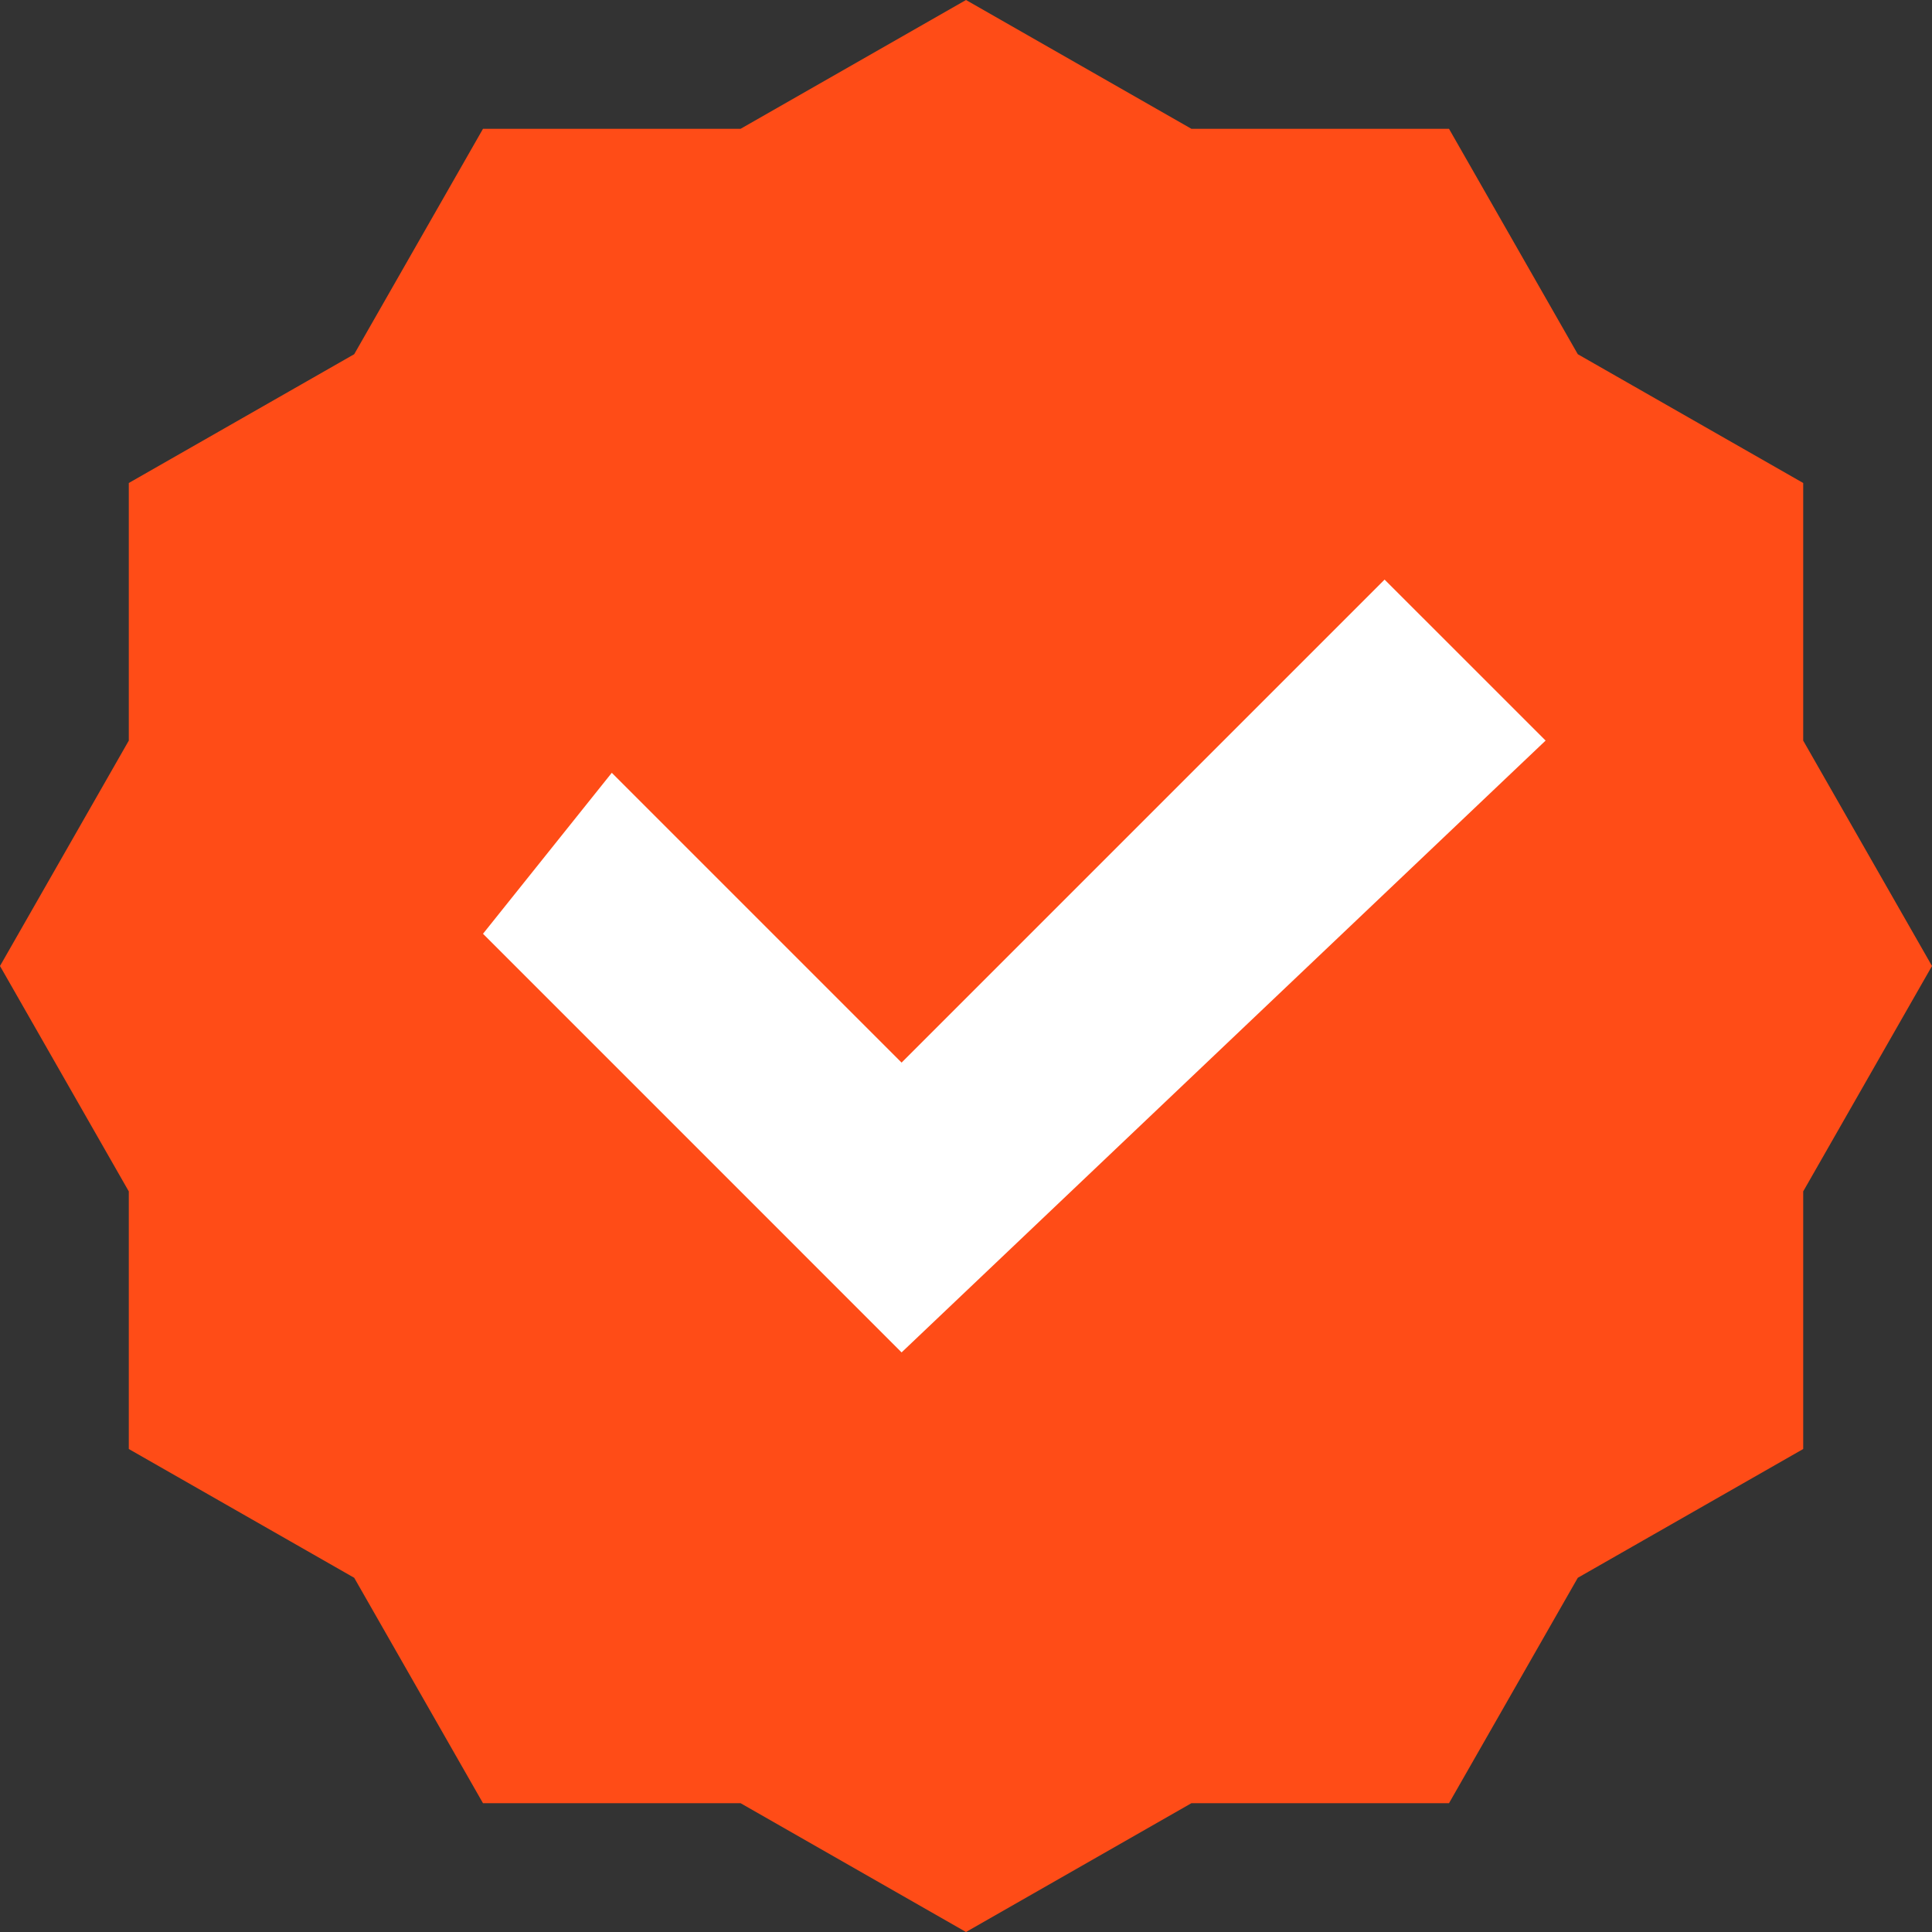
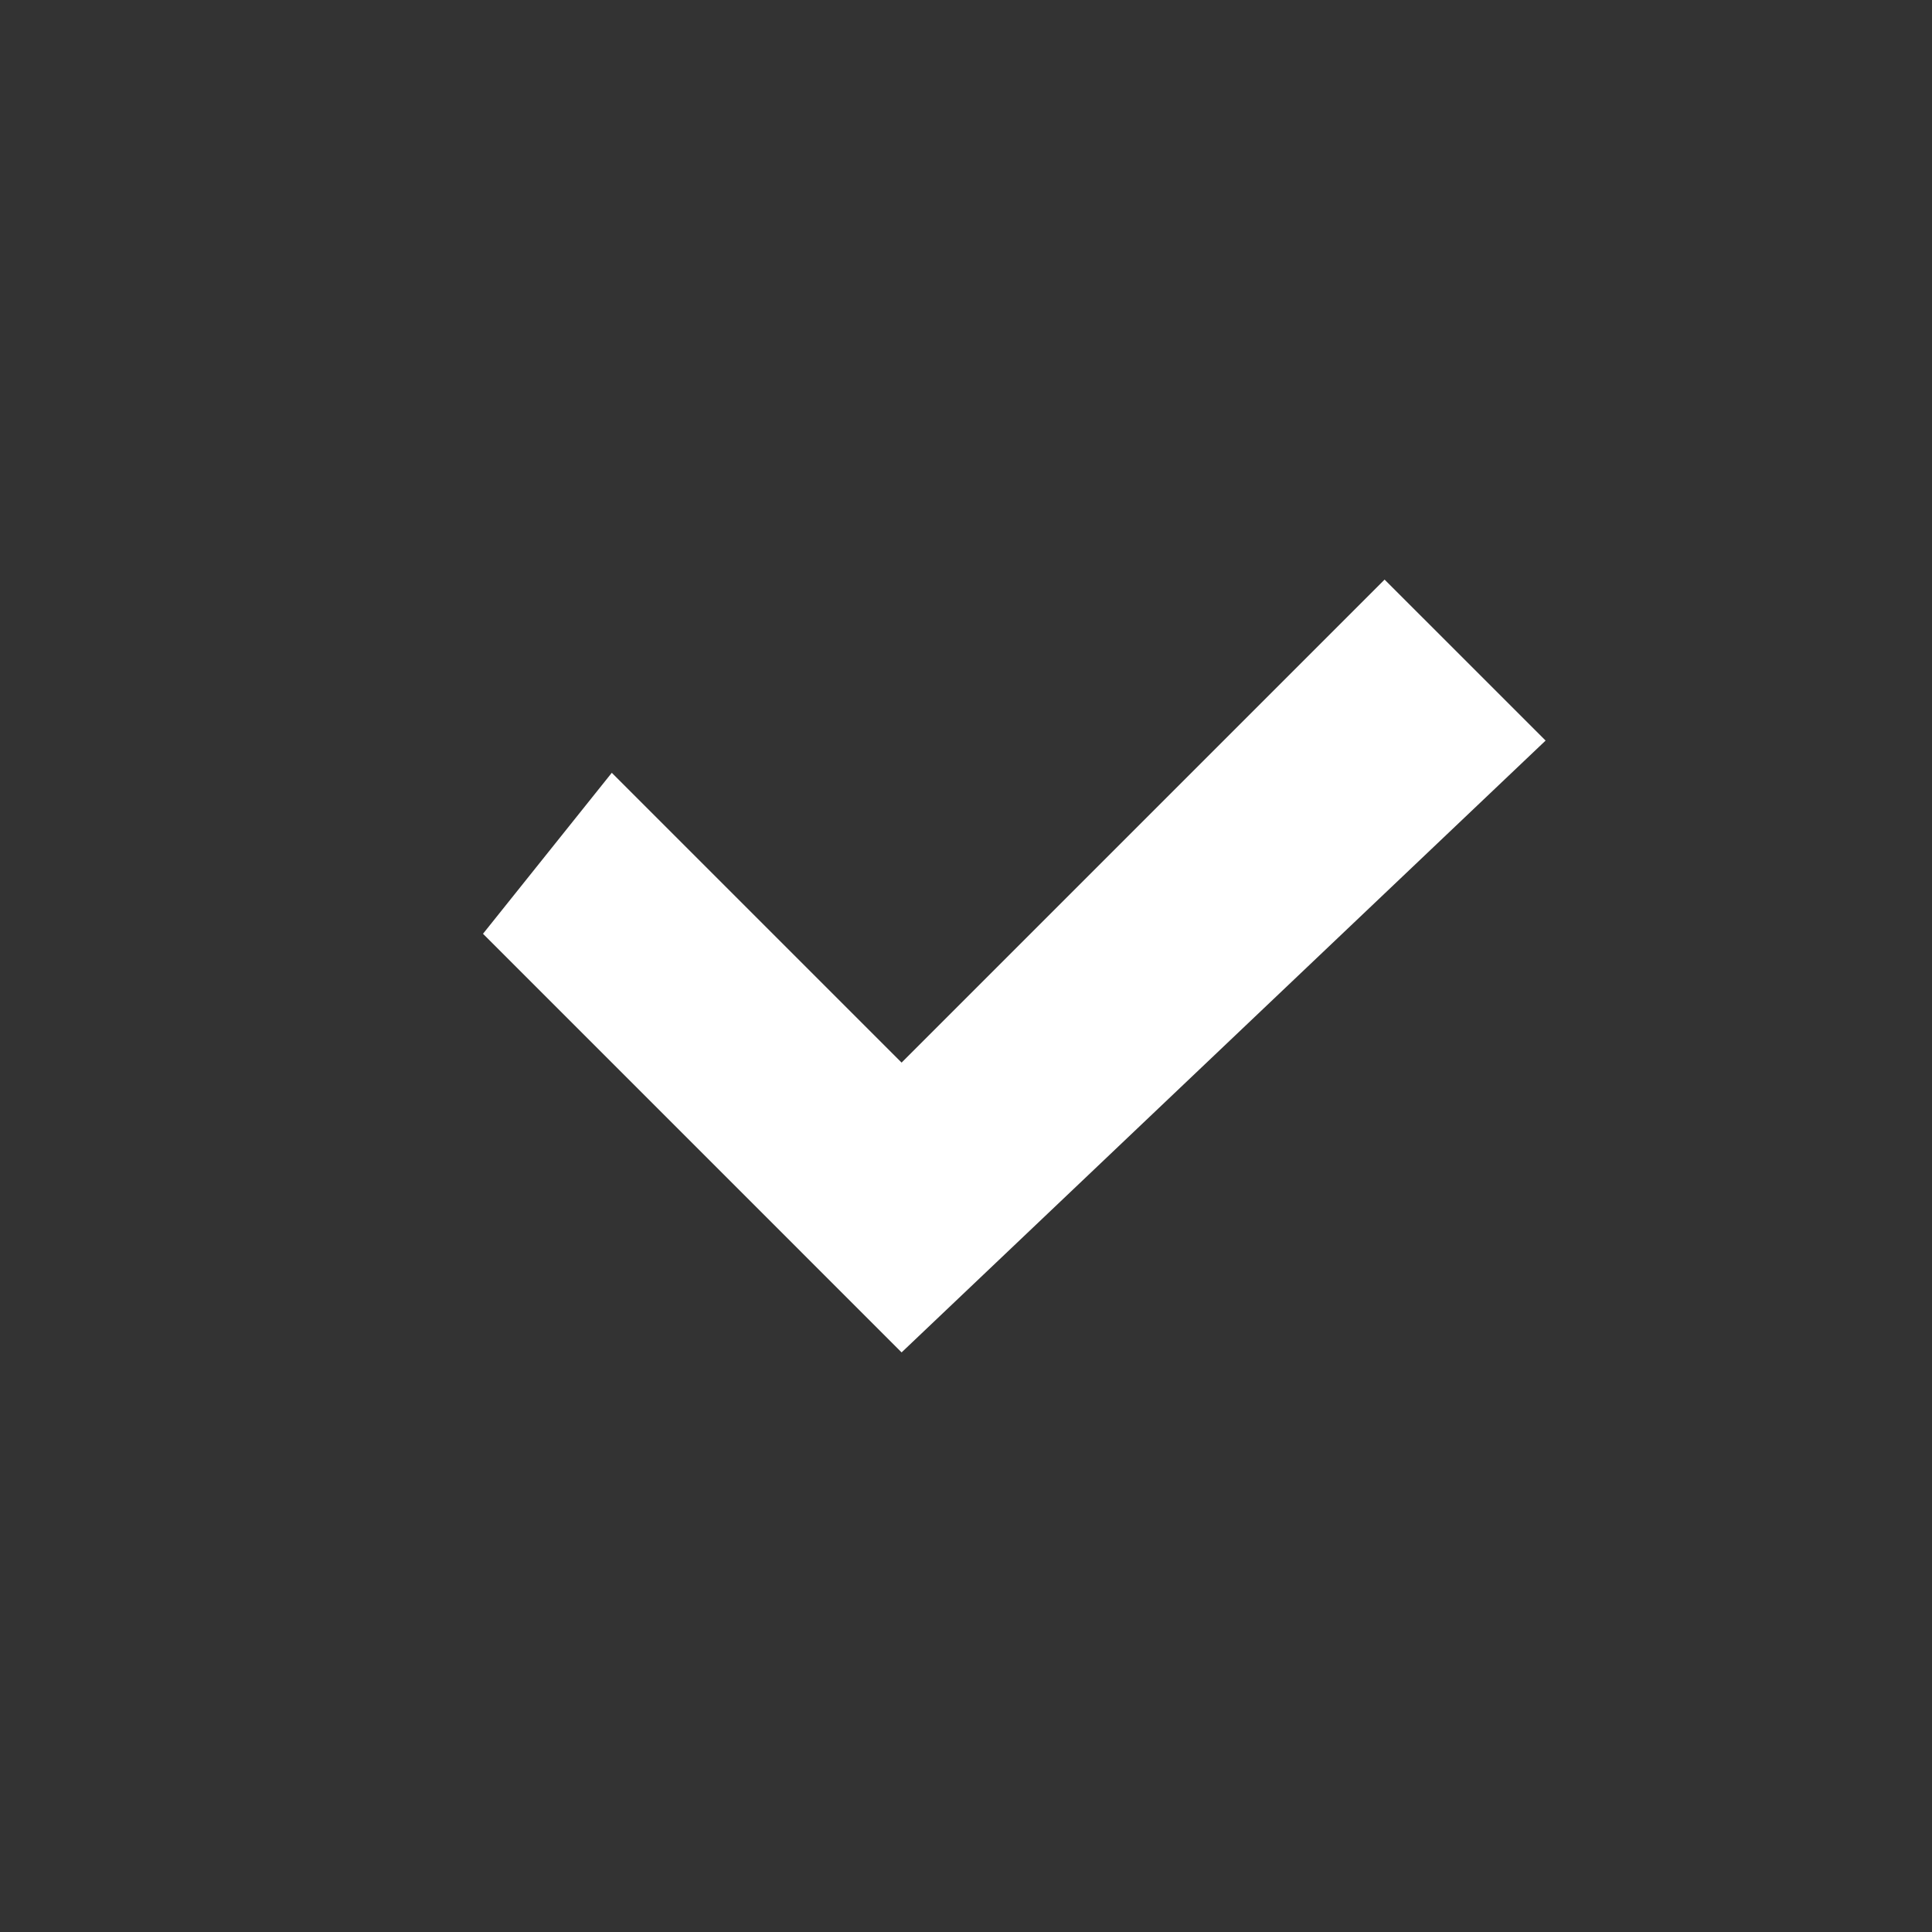
<svg xmlns="http://www.w3.org/2000/svg" width="71" height="71" viewBox="0 0 71 71" fill="none">
  <rect x="0" y="0" width="71" height="71" fill="#333333" stroke="none" />
-   <path d="M71 35.5L66.267 43.783V53.25L57.983 57.983L53.25 66.267H43.783L35.5 71L27.217 66.267H17.75L13.017 57.983L4.733 53.25V43.783L0 35.5L4.733 27.217V17.75L13.017 13.017L17.75 4.733H27.217L35.5 0L43.783 4.733H53.25L57.983 13.017L66.267 17.75V27.217L71 35.5Z" fill="#FF4C17" />
  <path d="M33.133 49.7L17.75 34.316L22.483 28.4L33.133 39.05L50.883 21.3L56.8 27.216L33.133 49.7Z" fill="white" />
</svg>